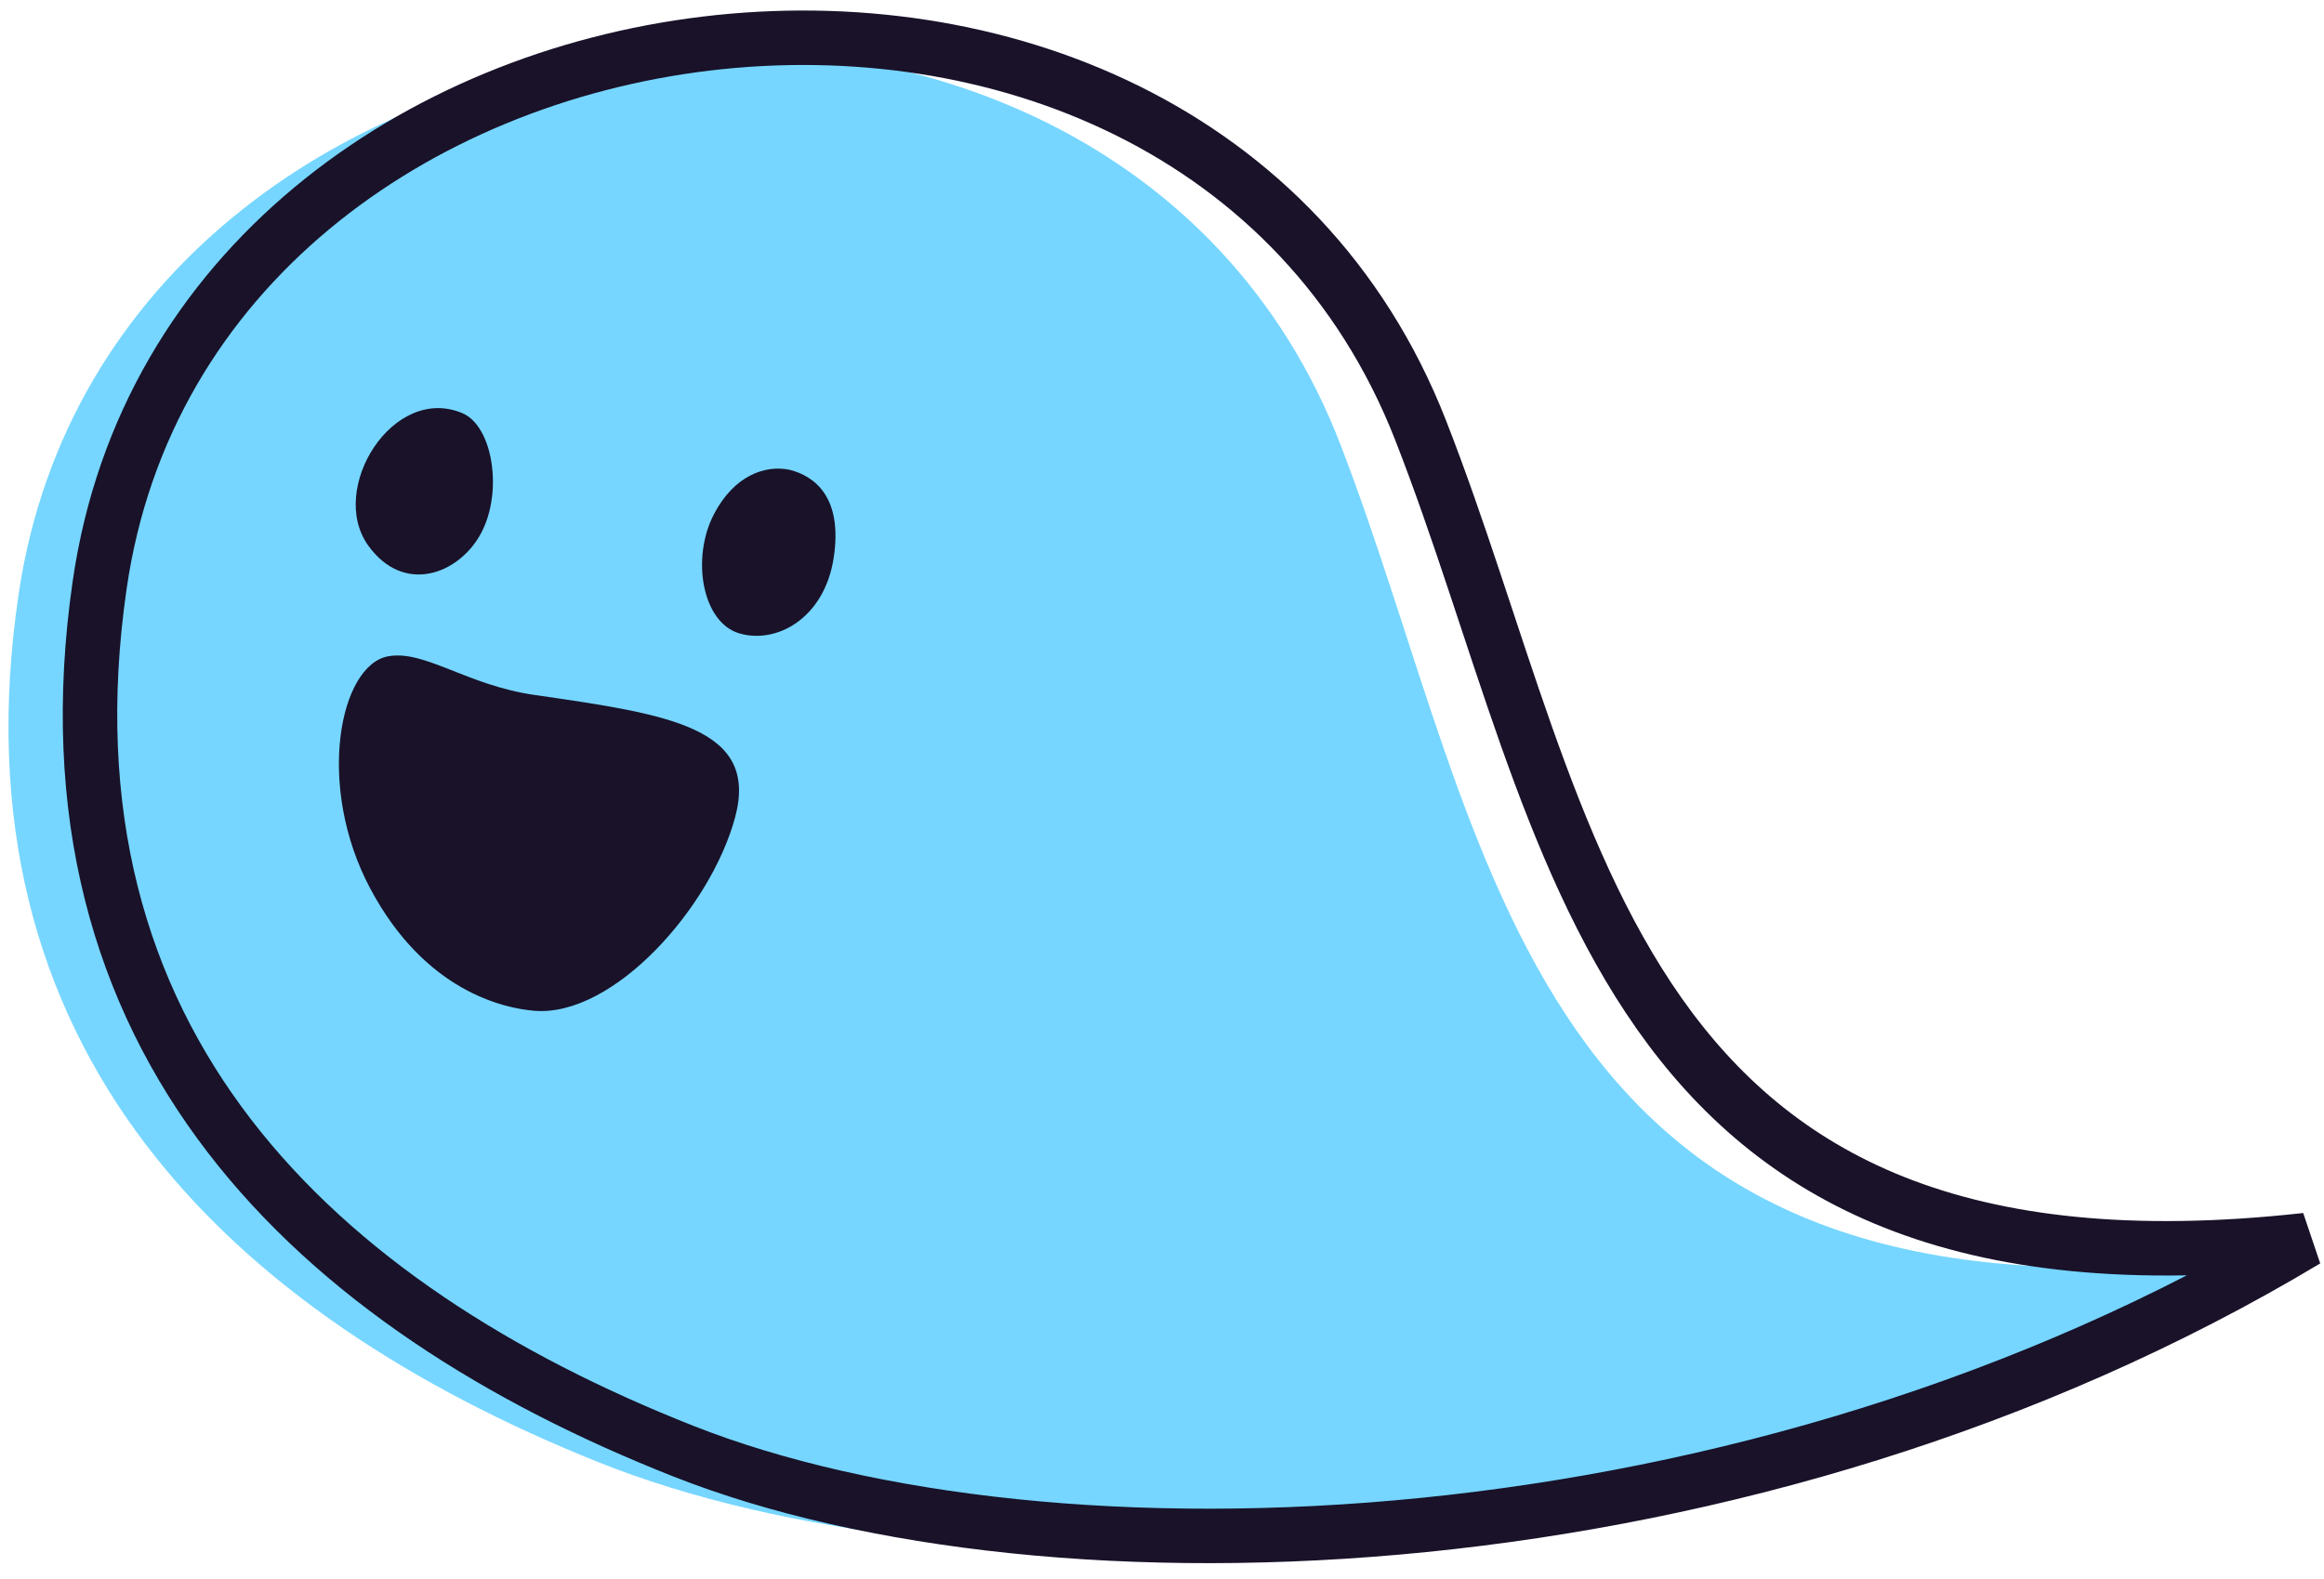
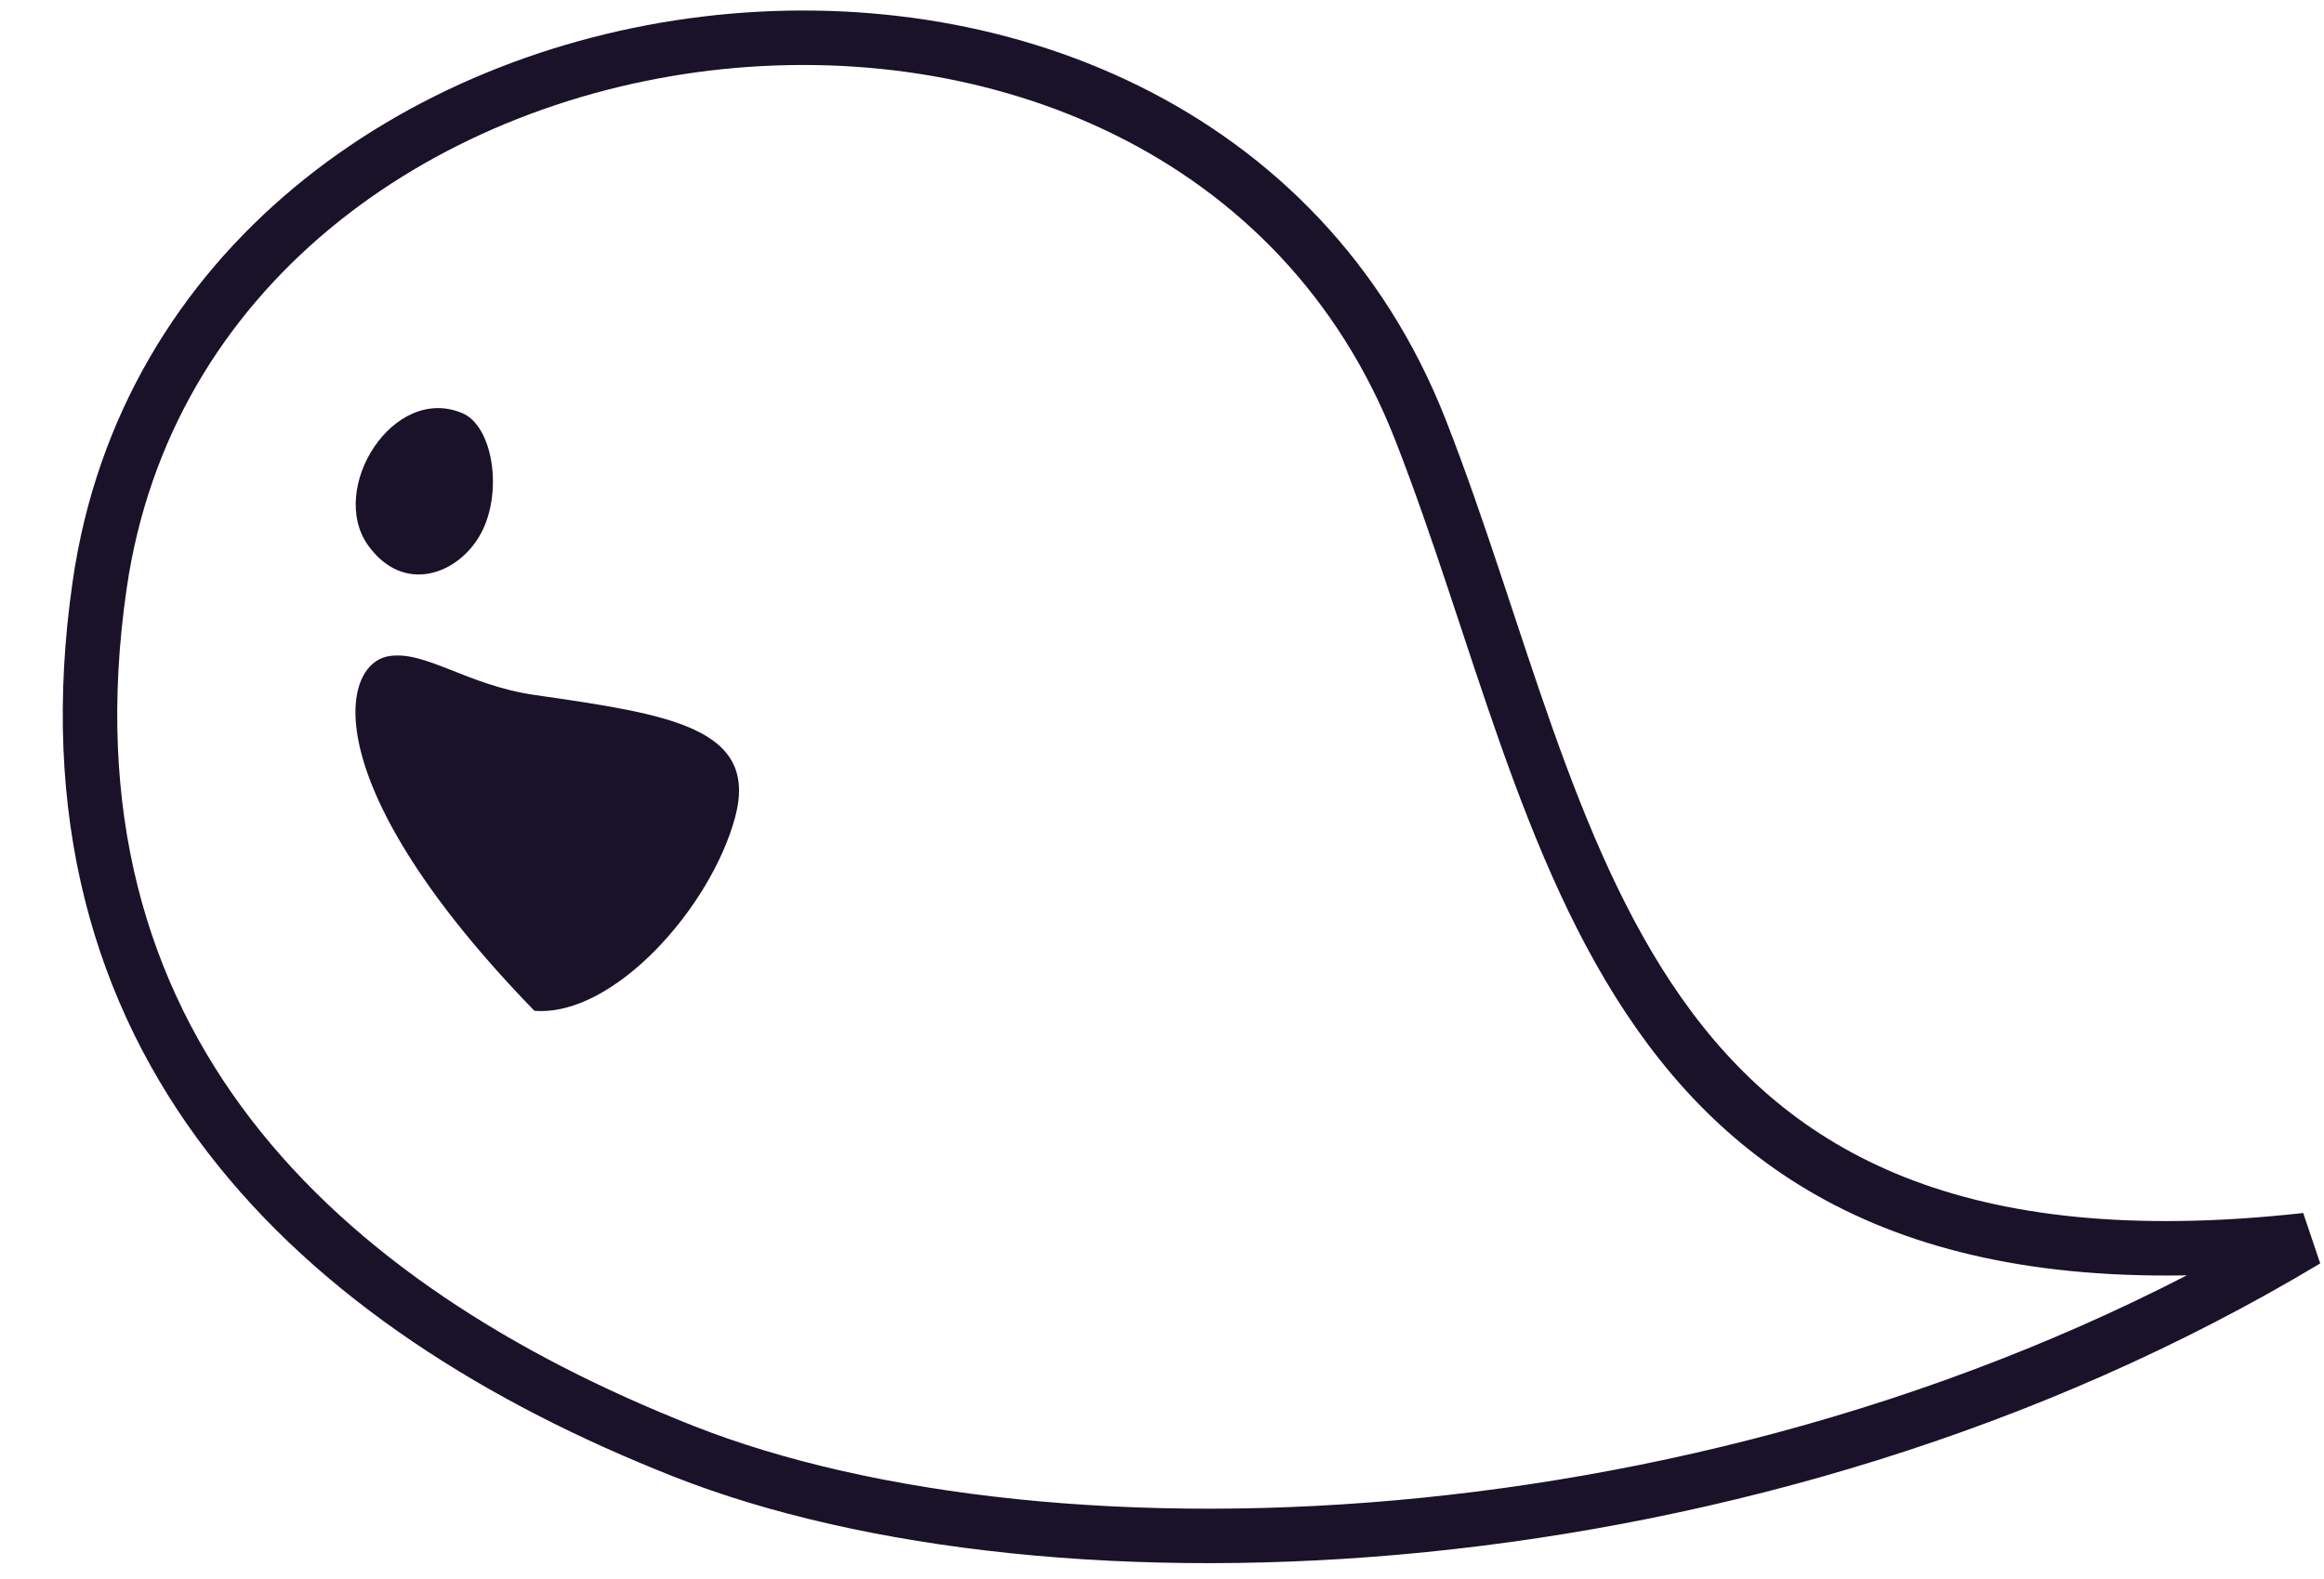
<svg xmlns="http://www.w3.org/2000/svg" width="128" height="87" viewBox="0 0 128 87" fill="none">
-   <path d="M73.835 24.507C82.308 46.513 83.776 73.48 122.366 69.412C91.655 87.605 53.082 88.631 32.925 80.54C12.769 72.449 -2.757 57.859 1.042 32.63C6.295 -2.254 61.017 -8.784 73.835 24.507Z" fill="#76D6FF" />
  <path d="M78.237 23.686C86.833 45.644 88.453 72.602 127.02 68.317C96.411 86.682 57.844 87.925 37.643 79.948C17.441 71.971 1.834 57.468 5.49 32.219C10.547 -2.695 65.232 -9.533 78.237 23.686Z" stroke="#191229" stroke-width="3" stroke-linecap="round" />
-   <path d="M21.391 36.154C23.401 35.798 25.703 37.745 29.432 38.284L29.5 38.294C36.833 39.354 41.823 40.075 40.487 45.031C39.147 50.003 33.787 56.04 29.432 55.685C27.762 55.549 23.401 54.62 20.386 48.938C17.371 43.256 18.711 36.627 21.391 36.154Z" fill="#191229" />
+   <path d="M21.391 36.154C23.401 35.798 25.703 37.745 29.432 38.284L29.5 38.294C36.833 39.354 41.823 40.075 40.487 45.031C39.147 50.003 33.787 56.04 29.432 55.685C17.371 43.256 18.711 36.627 21.391 36.154Z" fill="#191229" />
  <path d="M20.272 30.041C18.05 26.922 21.658 21.144 25.47 22.764C27.139 23.472 27.711 27.064 26.51 29.348C25.309 31.632 22.24 32.802 20.272 30.041Z" fill="#191229" />
-   <path d="M39.332 28.308C40.425 26.229 42.105 25.594 43.491 25.882C44.877 26.229 46.428 27.402 45.917 30.734C45.406 34.066 42.771 35.5 40.718 34.893C38.666 34.285 38.057 30.734 39.332 28.308Z" fill="#191229" />
</svg>